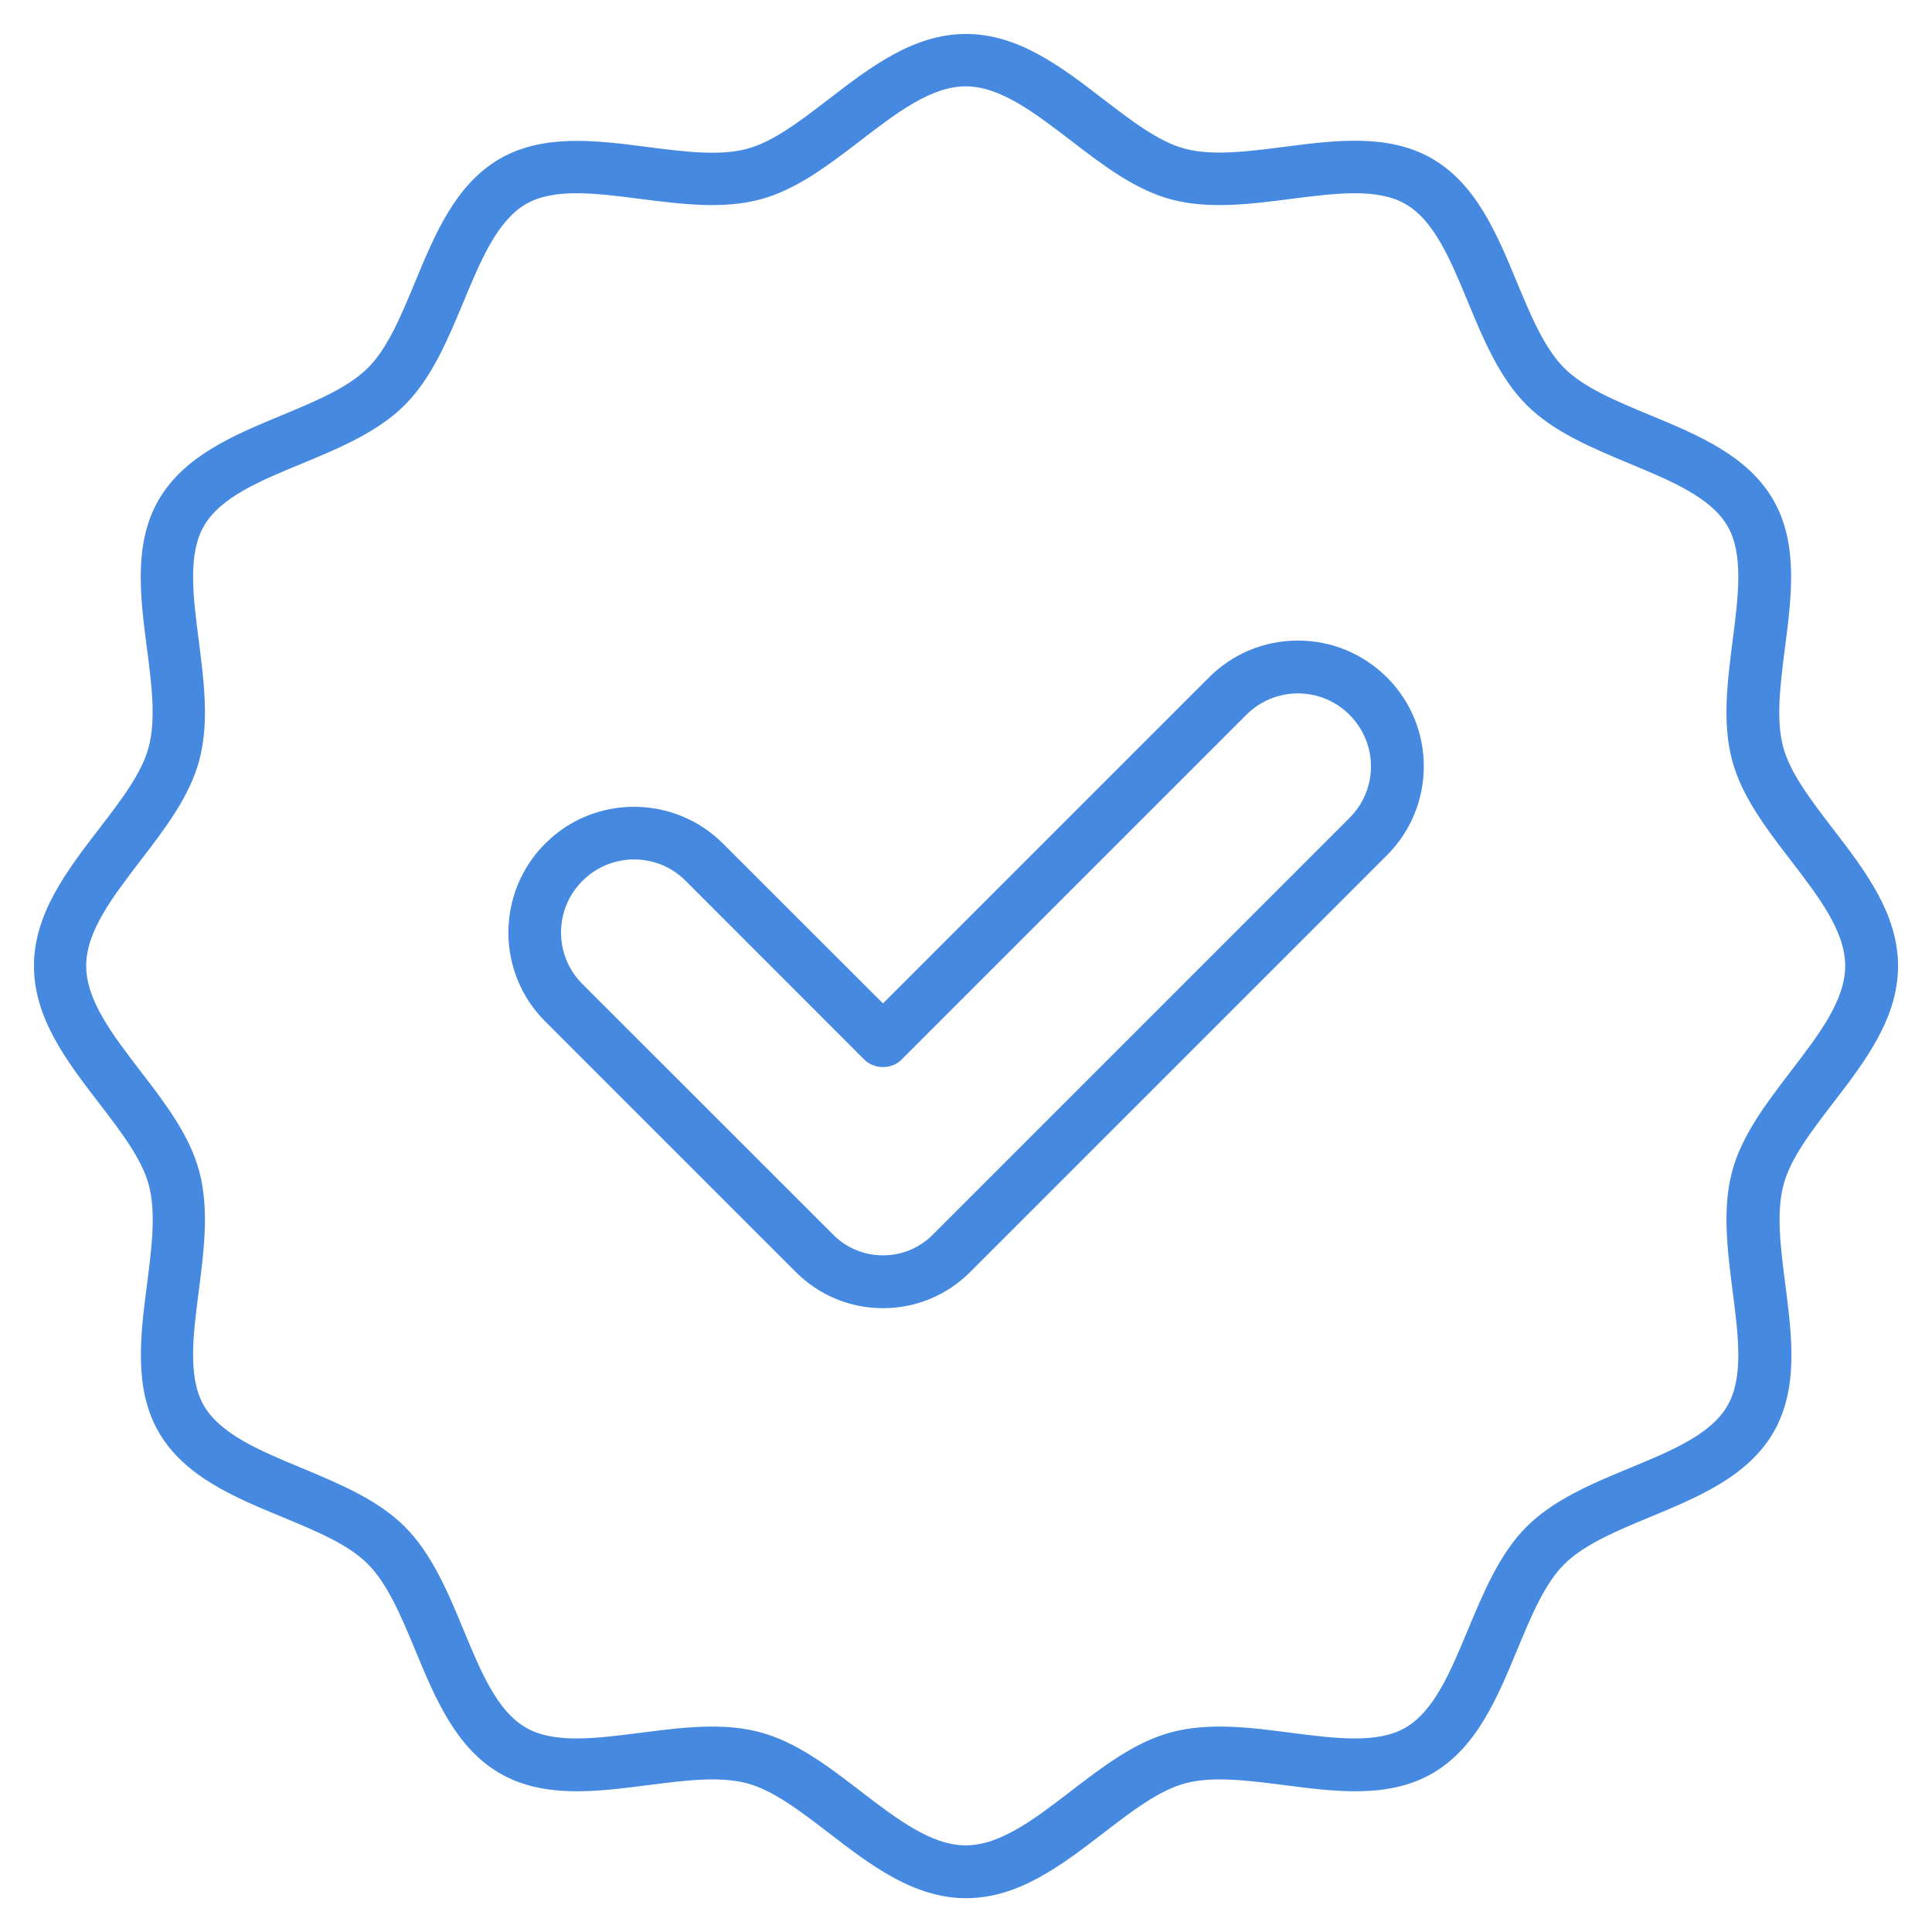
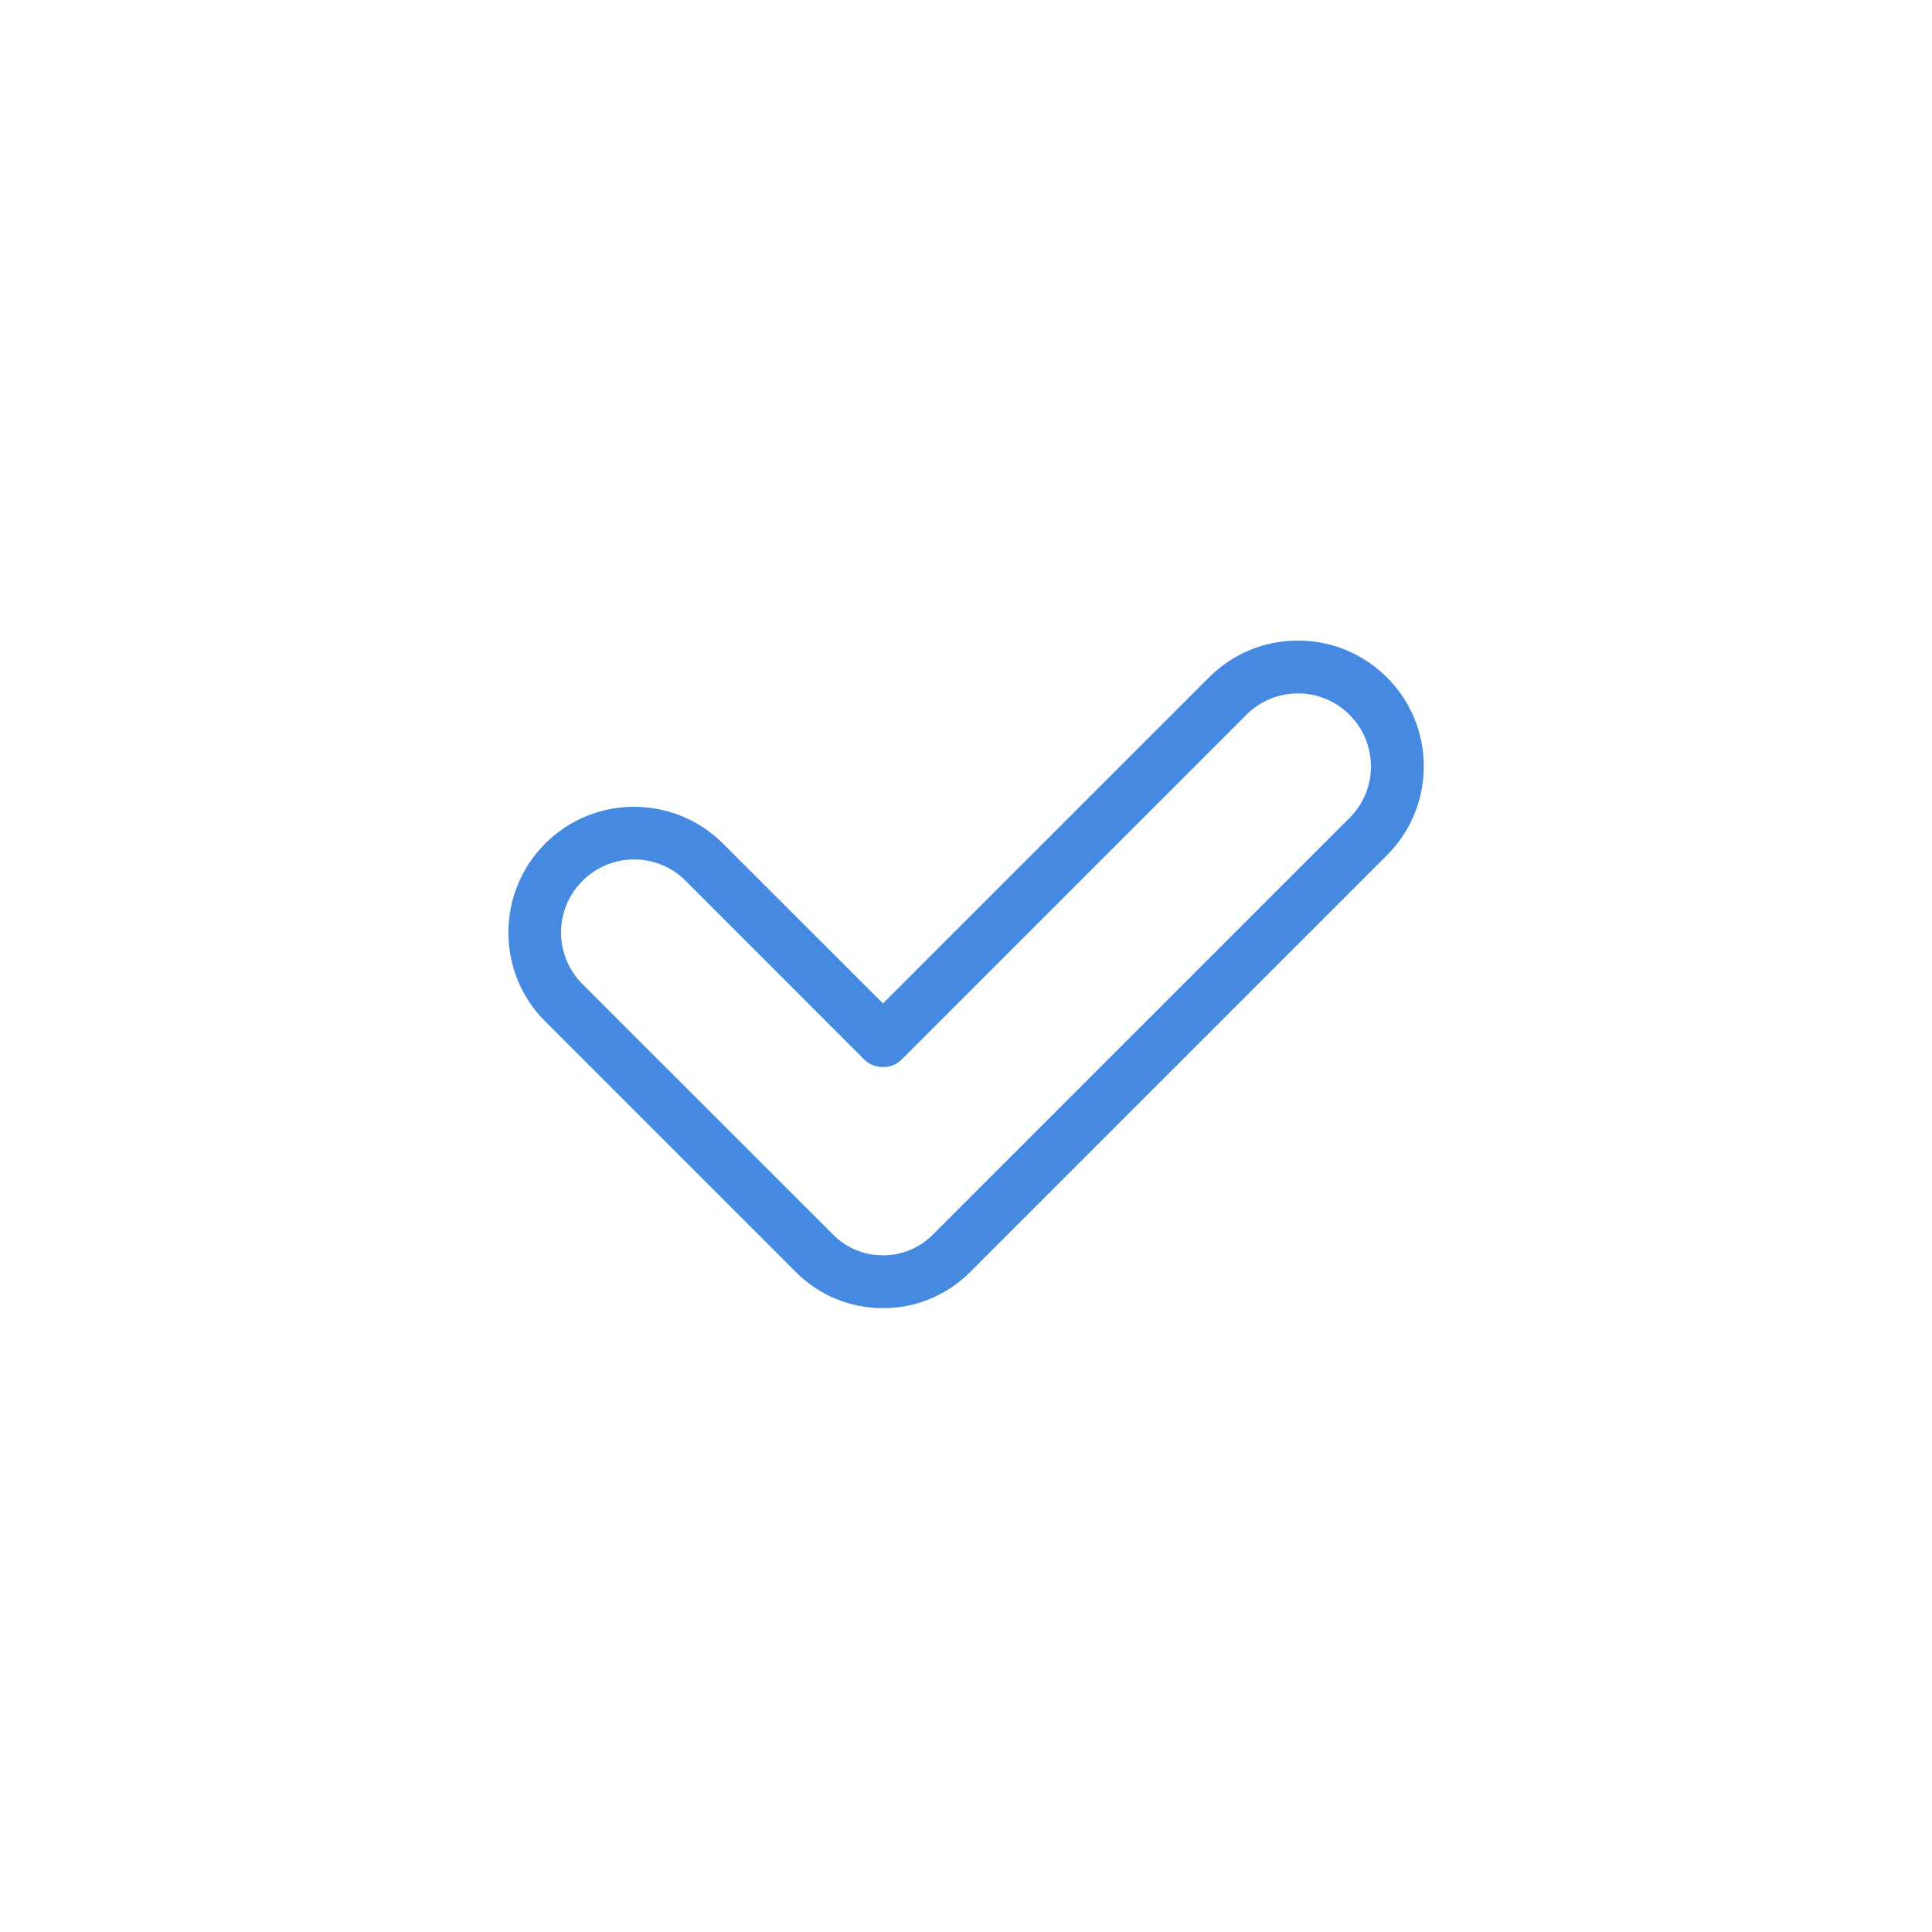
<svg xmlns="http://www.w3.org/2000/svg" id="GUIDE_TO_DELETE" height="300" viewBox="0 0 128 128" width="300" version="1.1">
  <g width="100%" height="100%" transform="matrix(1,0,0,1,0,0)">
    <g>
      <path d="m85.99 42.44c-2.23 0-4.32.87-5.89 2.44l-21.6 21.6-10.6-10.59c-3.25-3.25-8.54-3.25-11.78 0-3.25 3.25-3.25 8.54 0 11.78l16.61 16.61c1.54 1.54 3.59 2.39 5.77 2.39s4.23-.85 5.77-2.39l27.62-27.62c1.57-1.57 2.44-3.67 2.44-5.89s-.87-4.32-2.44-5.89c-1.58-1.57-3.67-2.44-5.9-2.44zm3.42 11.75-27.62 27.62c-.88.88-2.05 1.36-3.29 1.36s-2.41-.48-3.29-1.36l-16.62-16.61c-.91-.91-1.42-2.13-1.42-3.42s.5-2.5 1.42-3.42c.91-.91 2.13-1.42 3.42-1.42s2.5.5 3.42 1.42l11.83 11.84c.66.66 1.82.66 2.47 0l22.84-22.84c.91-.91 2.13-1.42 3.42-1.42s2.5.5 3.42 1.42c.91.91 1.42 2.13 1.42 3.42s-.51 2.5-1.42 3.41z" fill="#4589e0" fill-opacity="1" data-original-color="#000000ff" stroke="none" stroke-opacity="1" />
-       <path d="m121.42 73.11c2.13-2.77 4.33-5.63 4.33-9.11s-2.2-6.34-4.33-9.11c-1.45-1.89-2.82-3.68-3.28-5.4-.49-1.84-.19-4.14.12-6.58.44-3.4.89-6.91-.78-9.8-1.7-2.93-5-4.3-8.19-5.62-2.24-.93-4.37-1.81-5.67-3.12s-2.19-3.43-3.12-5.67c-1.32-3.19-2.69-6.49-5.62-8.19-2.89-1.67-6.4-1.22-9.8-.78-2.44.31-4.74.61-6.58.12-1.72-.45-3.5-1.82-5.39-3.27-2.77-2.13-5.63-4.33-9.11-4.33s-6.34 2.2-9.11 4.33c-1.89 1.45-3.67 2.82-5.4 3.28-1.84.49-4.14.19-6.58-.12-3.4-.44-6.91-.89-9.8.78-2.93 1.7-4.3 5-5.62 8.19-.93 2.24-1.81 4.37-3.12 5.67s-3.43 2.19-5.67 3.12c-3.19 1.32-6.49 2.69-8.19 5.62-1.67 2.89-1.22 6.4-.78 9.8.32 2.44.61 4.74.12 6.58-.45 1.72-1.82 3.5-3.27 5.39-2.13 2.77-4.33 5.63-4.33 9.11s2.2 6.34 4.33 9.11c1.45 1.89 2.82 3.68 3.28 5.4.49 1.84.19 4.14-.12 6.58-.44 3.4-.89 6.91.78 9.8 1.7 2.93 5 4.3 8.19 5.62 2.24.93 4.37 1.81 5.67 3.12s2.19 3.43 3.12 5.67c1.32 3.19 2.69 6.49 5.62 8.19 2.89 1.67 6.4 1.22 9.8.78 2.44-.31 4.74-.61 6.58-.12 1.72.46 3.51 1.83 5.4 3.28 2.77 2.13 5.63 4.33 9.11 4.33s6.34-2.2 9.11-4.33c1.89-1.45 3.68-2.82 5.4-3.28 1.84-.49 4.14-.19 6.58.12 3.4.44 6.91.89 9.8-.78 2.93-1.7 4.3-5 5.62-8.19.93-2.24 1.81-4.37 3.12-5.67s3.43-2.19 5.67-3.12c3.19-1.32 6.49-2.69 8.19-5.62 1.67-2.89 1.22-6.4.78-9.8-.31-2.44-.61-4.74-.12-6.58.44-1.72 1.81-3.51 3.26-5.4zm-6.66 4.49c-.67 2.5-.31 5.26.03 7.93.38 2.95.74 5.73-.34 7.6-1.1 1.91-3.72 2.99-6.5 4.14-2.46 1.02-5.01 2.08-6.81 3.88s-2.85 4.35-3.88 6.81c-1.15 2.77-2.24 5.39-4.14 6.5-1.86 1.08-4.65.72-7.6.34-2.67-.35-5.43-.7-7.93-.03-2.4.64-4.55 2.29-6.63 3.89-2.41 1.85-4.69 3.6-6.98 3.6s-4.56-1.75-6.98-3.6c-2.08-1.6-4.23-3.25-6.63-3.89-1.03-.28-2.11-.38-3.2-.38-1.56 0-3.16.21-4.73.41-2.95.38-5.74.74-7.6-.34-1.91-1.1-2.99-3.72-4.14-6.5-1.02-2.46-2.08-5.01-3.88-6.81s-4.35-2.85-6.81-3.88c-2.77-1.15-5.39-2.24-6.5-4.14-1.08-1.86-.72-4.65-.34-7.6.34-2.67.7-5.43.03-7.93-.64-2.4-2.29-4.55-3.89-6.63-1.85-2.41-3.6-4.69-3.6-6.98s1.75-4.56 3.6-6.98c1.6-2.08 3.25-4.23 3.89-6.63.67-2.5.31-5.26-.03-7.93-.38-2.95-.74-5.73.34-7.6 1.1-1.91 3.72-2.99 6.5-4.14 2.46-1.02 5.01-2.08 6.81-3.88s2.85-4.35 3.88-6.81c1.15-2.77 2.24-5.39 4.14-6.5 1.86-1.08 4.65-.72 7.6-.34 2.67.34 5.43.7 7.93.03 2.4-.64 4.55-2.29 6.63-3.89 2.41-1.85 4.69-3.6 6.98-3.6s4.56 1.75 6.98 3.6c2.08 1.6 4.23 3.25 6.63 3.89 2.51.67 5.26.31 7.93-.03 2.95-.38 5.73-.74 7.6.34 1.91 1.1 2.99 3.72 4.14 6.5 1.02 2.46 2.08 5.01 3.88 6.81s4.35 2.85 6.81 3.88c2.77 1.15 5.39 2.24 6.5 4.14 1.08 1.86.72 4.65.34 7.6-.34 2.67-.7 5.43-.03 7.93.64 2.4 2.29 4.55 3.89 6.63 1.85 2.41 3.6 4.69 3.6 6.98s-1.75 4.56-3.6 6.98c-1.6 2.09-3.25 4.24-3.89 6.63z" fill="#4589e0" fill-opacity="1" data-original-color="#000000ff" stroke="none" stroke-opacity="1" />
    </g>
  </g>
</svg>